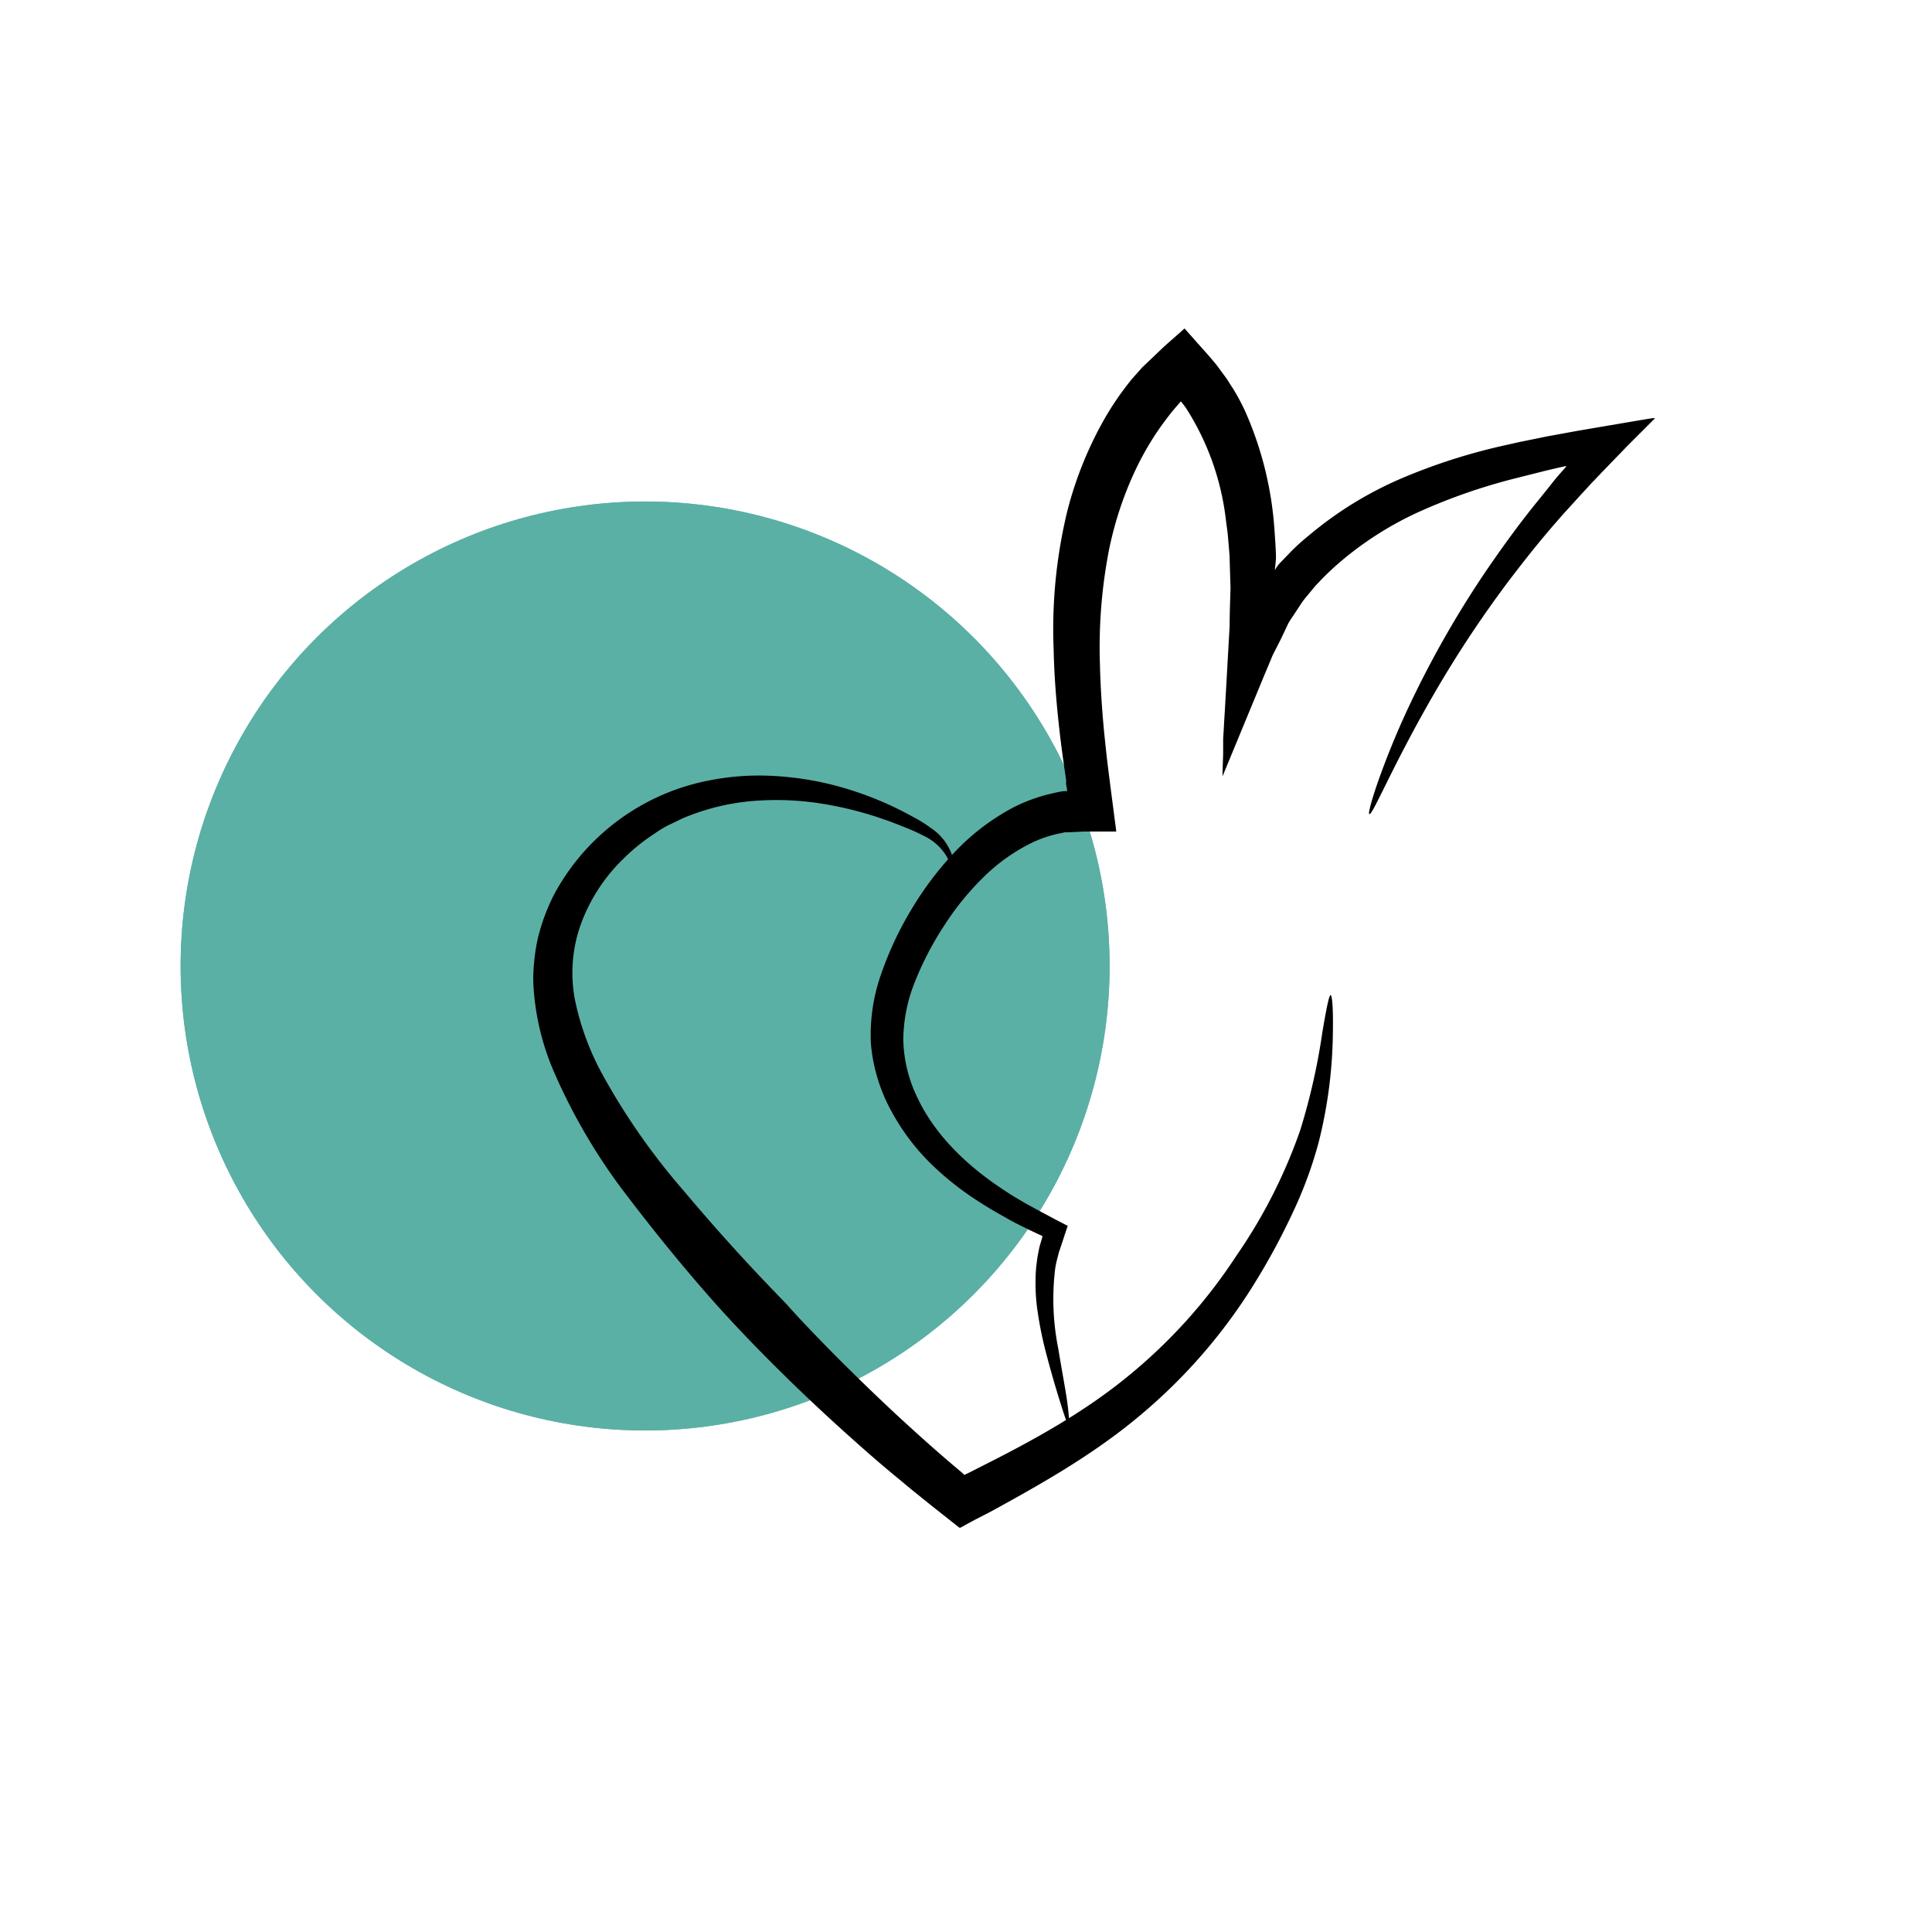
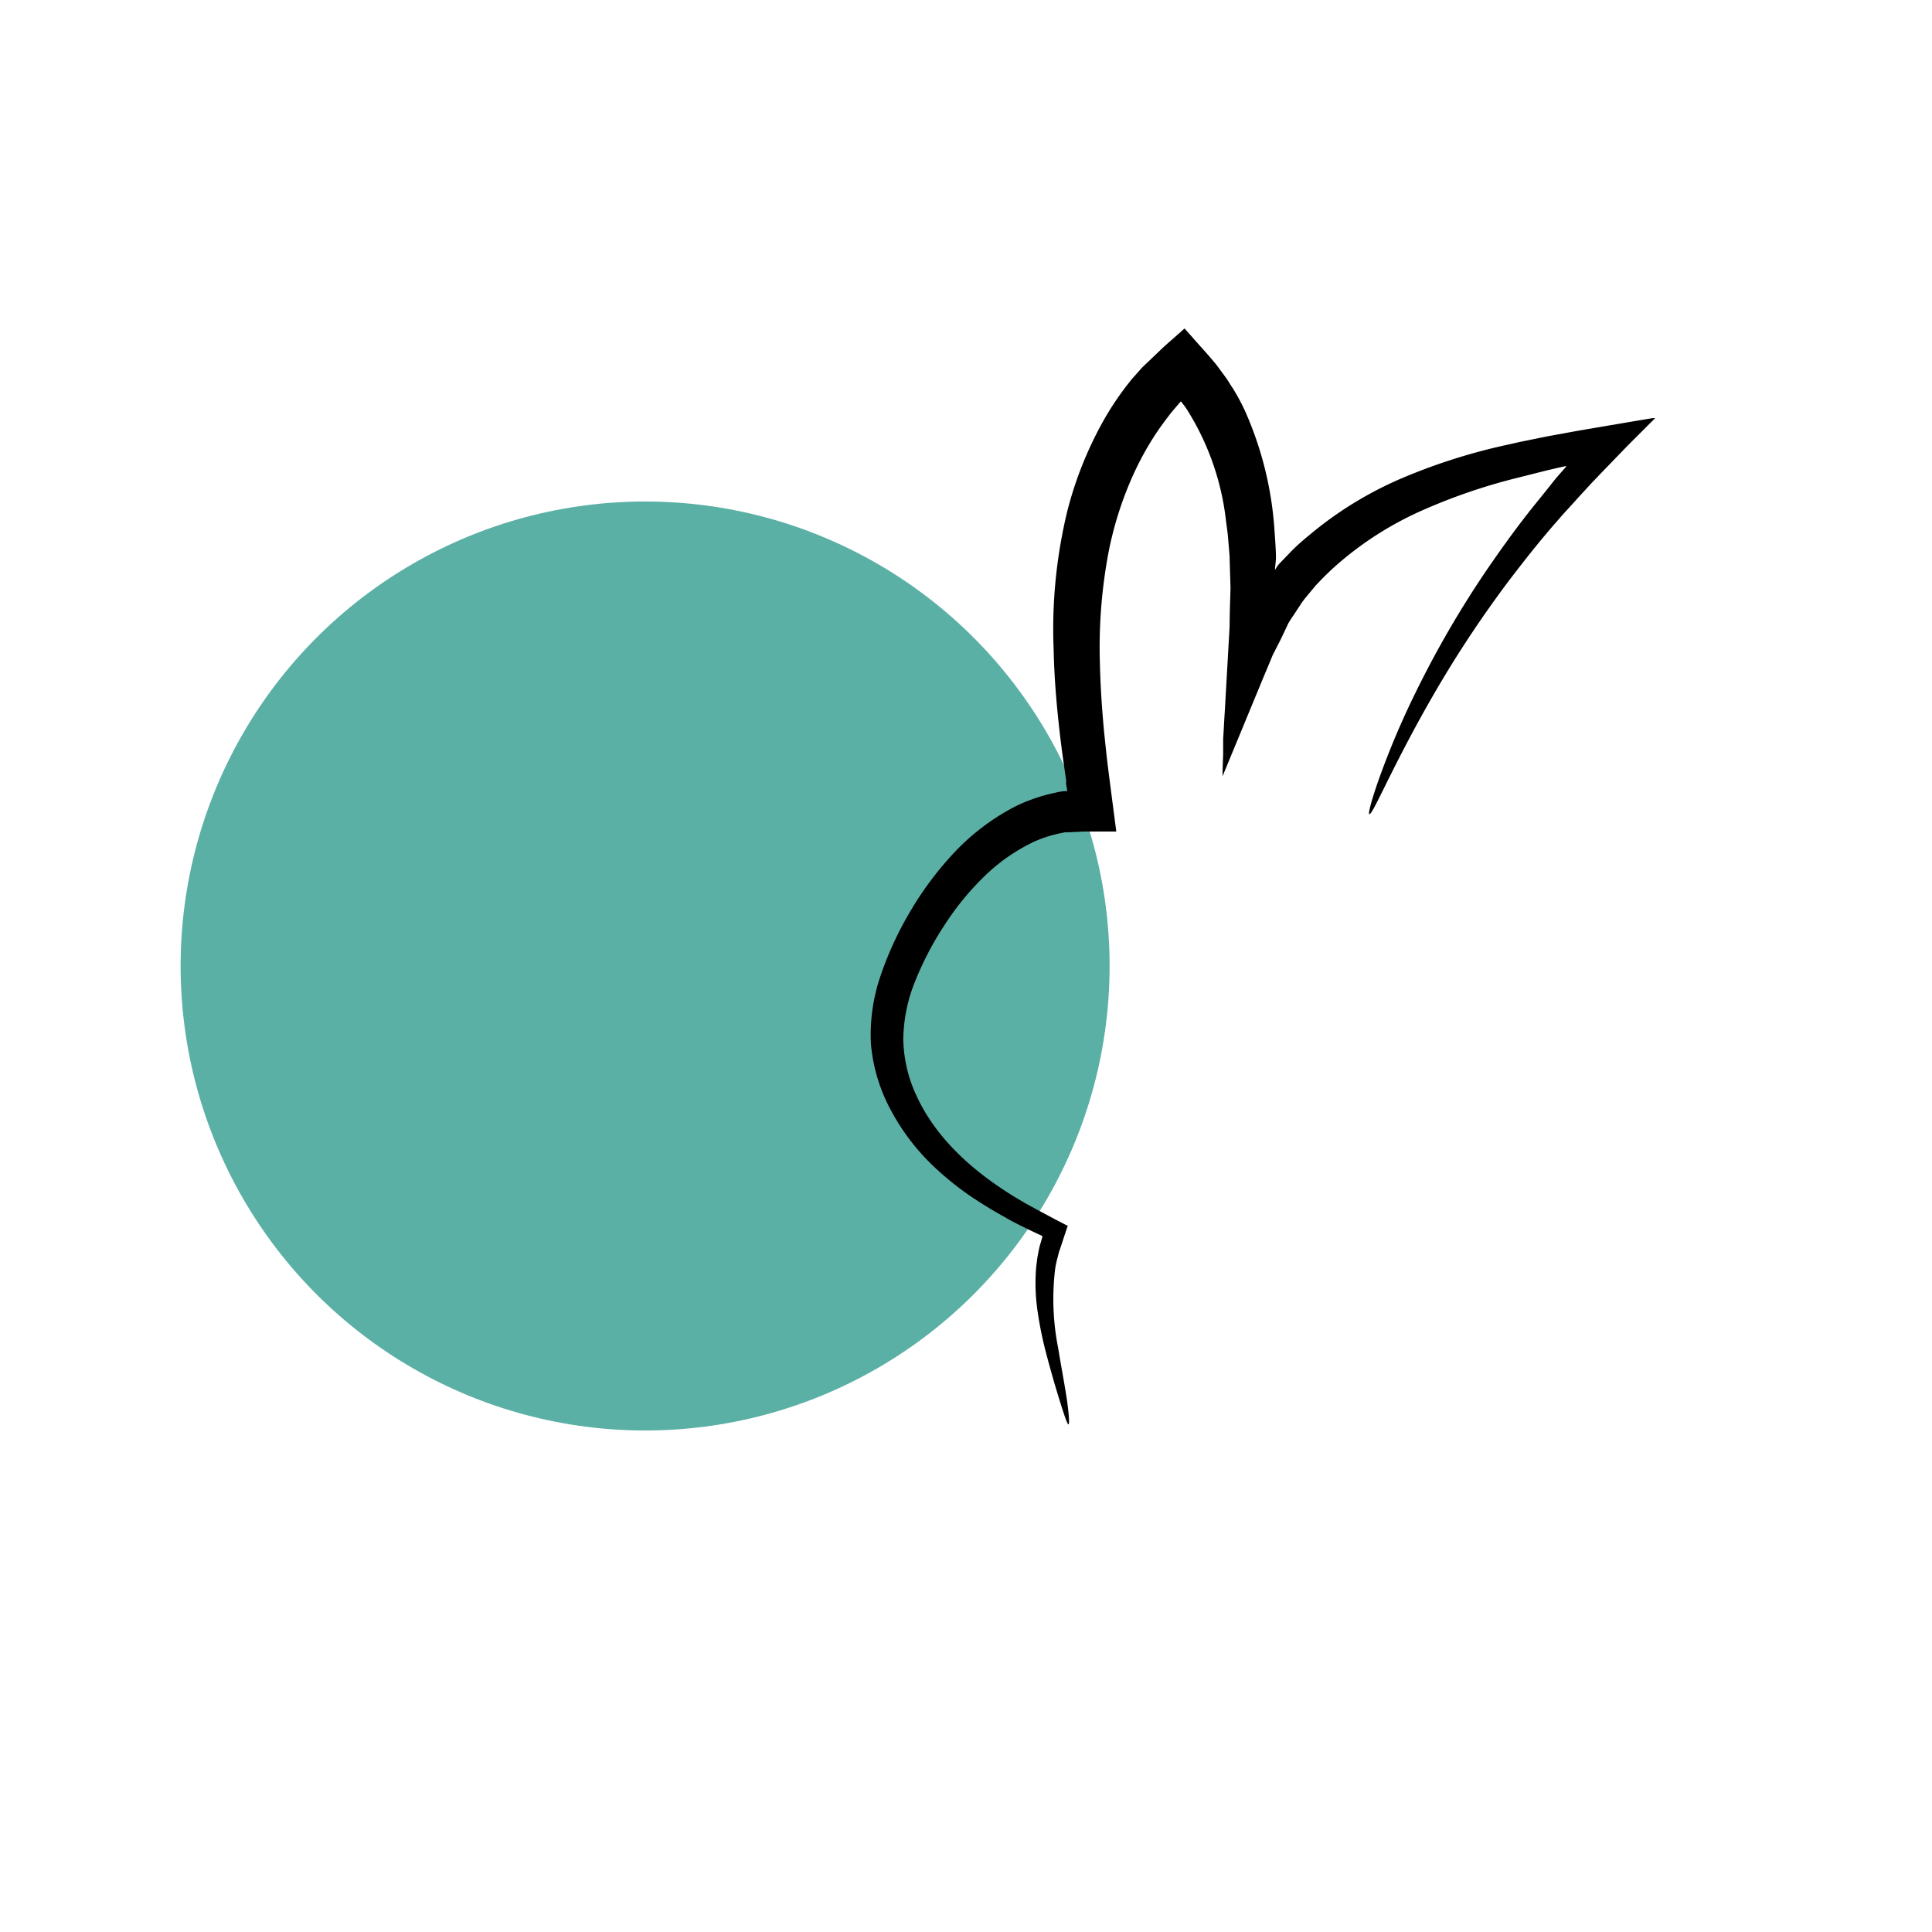
<svg xmlns="http://www.w3.org/2000/svg" viewBox="0 0 283.46 283.46">
  <defs>
    <style>.cls-1{fill:#5bb0a6;}</style>
  </defs>
  <g id="kreise">
    <circle class="cls-1" cx="94.65" cy="141.73" r="68.15" />
-     <circle class="cls-1" cx="94.65" cy="141.73" r="68.15" />
  </g>
  <g id="illus_neu" data-name="illus neu">
-     <path d="M195.22,146c.25,0,.41,2.16.33,5.92a68.35,68.35,0,0,1-2.06,15.61,60.86,60.86,0,0,1-3.64,10A99.15,99.15,0,0,1,184.24,188a79.87,79.87,0,0,1-17,19.69c-6.87,5.78-14.73,10.18-21.91,14.11L143,223l-1.15.62-.57.32-.29.15-.14.08s-.09-.05-.14-.07l-4-3.16c-1.56-1.26-3.1-2.48-4.56-3.72-3-2.44-5.7-4.84-8.23-7.11-10.07-9.08-16.43-16.1-17.15-16.87s-6.71-7.24-14.42-17.34a85.87,85.87,0,0,1-11.17-18.86,37.17,37.17,0,0,1-2.92-12.55,21.94,21.94,0,0,1,.12-3.43,26.59,26.59,0,0,1,.54-3.43,29.29,29.29,0,0,1,2.39-6.42,32.89,32.89,0,0,1,19.8-16,37.54,37.54,0,0,1,11.55-1.4,45.18,45.18,0,0,1,10.13,1.51,49.73,49.73,0,0,1,8,2.91c1.14.55,2.2,1.07,3.14,1.61a19.72,19.72,0,0,1,2.67,1.66,7.84,7.84,0,0,1,3.09,4c.34,1.32,0,2-.06,2s-.14-.71-.7-1.78a7.78,7.78,0,0,0-3.36-3.07,26.84,26.84,0,0,0-2.77-1.25c-1-.41-2.11-.85-3.31-1.25a52.07,52.07,0,0,0-8.15-2.11,42.41,42.41,0,0,0-9.84-.59,33.42,33.42,0,0,0-10.57,2.3c-.87.32-1.7.78-2.55,1.17s-1.67.91-2.45,1.46a27.7,27.7,0,0,0-4.48,3.63,25.57,25.57,0,0,0-6.25,9.65,21.09,21.09,0,0,0-.82,11.15,39.23,39.23,0,0,0,3.92,10.67,97.92,97.92,0,0,0,12.09,17.32c8.22,9.79,14.56,16,15.25,16.81s6.67,7.37,16,16.06c2.35,2.16,4.89,4.47,7.64,6.82l2,1.7.13.14c.06,0,.07.14.21,0l.35-.16.18-.09.44-.22,2.62-1.33c7-3.55,14.13-7.54,20.37-12.68a77.21,77.21,0,0,0,15.8-17.58,76.63,76.63,0,0,0,9.38-18.43A93.69,93.69,0,0,0,194,151.55C194.59,148,195,146,195.22,146Z" />
    <path d="M200.9,119.45c-.18-.07.26-1.87,1.36-5a120.57,120.57,0,0,1,5.51-13,146.56,146.56,0,0,1,10.52-18.06c2.23-3.24,4.64-6.59,7.34-9.9l1.45-1.8,1-1.26c.58-.7,1.14-1.33,1.67-1.92,0,0,.11-.1.07-.1l-.21,0-.41.09-.8.18-1.5.35-4.53,1.14a85.06,85.06,0,0,0-14.12,4.9,49.3,49.3,0,0,0-12.18,7.86c-.89.79-1.74,1.61-2.54,2.46-.2.21-.41.42-.6.64l-.83,1c-.36.44-.73.86-1.08,1.36l-1,1.52c-.34.52-.69,1-1,1.55l-1.09,2.3L186.79,96c-.08.15-.2.45-.31.72l-.34.82-.69,1.64-6.08,14.71c0-1.09.06-2.16.09-3.24l0-1.21v-.31l0-.72.09-1.46c.05-1,.11-1.95.17-2.92q.35-6.18.69-12.17c0-1.9.08-3.77.13-5.63-.05-1.58-.1-3.14-.14-4.69-.07-.89-.15-1.78-.22-2.65s-.21-1.7-.31-2.54a38.7,38.7,0,0,0-5.72-16.26,8,8,0,0,0-.52-.73l-.27-.35-.06-.08h0l-.05,0s-.06,0-.08,0l0,.06,0,0v0l-.22.25c-.57.67-1.11,1.27-1.55,1.88a40.31,40.31,0,0,0-3,4.42,44.48,44.48,0,0,0-2.29,4.47,51.79,51.79,0,0,0-3.44,10.88,74.88,74.88,0,0,0-1.29,16.57c.07,3.15.29,6.46.61,9.91.18,1.73.36,3.48.58,5.27.39,3.08.8,6.2,1.21,9.36h-2.39c-.81,0-1.61,0-2.33,0l-2.24.11-.55,0-.24.05-.49.1a18.3,18.3,0,0,0-3.88,1.26,27,27,0,0,0-7.18,5,40.49,40.49,0,0,0-5.89,7.19,46.26,46.26,0,0,0-4.35,8.33,23.19,23.19,0,0,0-1.71,8.55,20.4,20.4,0,0,0,1.94,8.18c2.39,5.22,6.52,9.35,10.94,12.54,1.11.8,2.24,1.55,3.38,2.26l1.7,1,1.83,1,2.95,1.57.72.37.36.19.18.09s.16,0,.1.13l-.51,1.53c-.16.51-.33,1-.5,1.52l-.26.76-.18.72a15.39,15.39,0,0,0-.36,1.64,36.92,36.92,0,0,0,.44,11.74c.56,3.42,1.11,6.21,1.36,8.15s.29,3,.14,3-.5-1-1.07-2.8-1.38-4.48-2.26-7.85a54.36,54.36,0,0,1-1.15-5.62,28.45,28.45,0,0,1-.26-6.73c.08-.6.13-1.22.25-1.83s.2-1.12.37-1.65l.23-.79.06-.19,0-.1s0-.07,0-.07l-.4-.19-1.56-.73-1.72-.86c-.61-.31-1.22-.63-1.83-1-1.22-.67-2.45-1.39-3.67-2.18a43.88,43.88,0,0,1-7.13-5.61,32.31,32.31,0,0,1-5.84-7.76,25,25,0,0,1-3-9.86A26.67,26.67,0,0,1,129.25,143a49.79,49.79,0,0,1,4.48-9.58,48.22,48.22,0,0,1,6.45-8.52,33.29,33.29,0,0,1,8.7-6.54,24.55,24.55,0,0,1,5.23-1.89l.69-.16.54-.12.49-.08c.35-.06.5,0,.75-.07,0-.1-.05-.29-.06-.43l-.1-.51,0-.27,0-.14,0-.23-.22-1.52c-.29-2-.56-4-.78-6-.45-4-.75-7.84-.83-11.59A73.62,73.62,0,0,1,156.59,75a54.74,54.74,0,0,1,5.5-13.62,43.65,43.65,0,0,1,3.74-5.47c.16-.22.59-.69,1.24-1.42l.52-.59,1.16-1.1c.84-.79,1.74-1.7,2.82-2.64l1.68-1.48.44-.4s.07-.07.11-.08l.1.11.2.23.83.93c1.11,1.28,2.36,2.6,3.57,4.09l1.34,1.82c.35.47.63,1,1,1.53a31.31,31.31,0,0,1,1.84,3.41A51.38,51.38,0,0,1,187,77.92c.32,4.44.18,4.07.16,4.61l-.09.81,0,.24v.12l0-.06a2.26,2.26,0,0,1,.14-.26,4.3,4.3,0,0,1,.63-.82l1.27-1.32c.94-1,1.93-1.87,3-2.74a54.25,54.25,0,0,1,13.79-8.43,86.44,86.44,0,0,1,15.23-4.81l1.91-.43,2.47-.5,1.46-.3,1.54-.28,3-.55,5.88-1,2.89-.49,1.43-.24.71-.11a1.66,1.66,0,0,1,.41,0l-4,4L235,69.32l-.95,1-.47.48-.4.44L231.56,73c-1,1.13-2.24,2.44-2.76,3.07-2.75,3.1-5.23,6.26-7.55,9.31A166.09,166.09,0,0,0,210,102.49C204.14,112.71,201.39,119.64,200.9,119.45Z" />
  </g>
</svg>